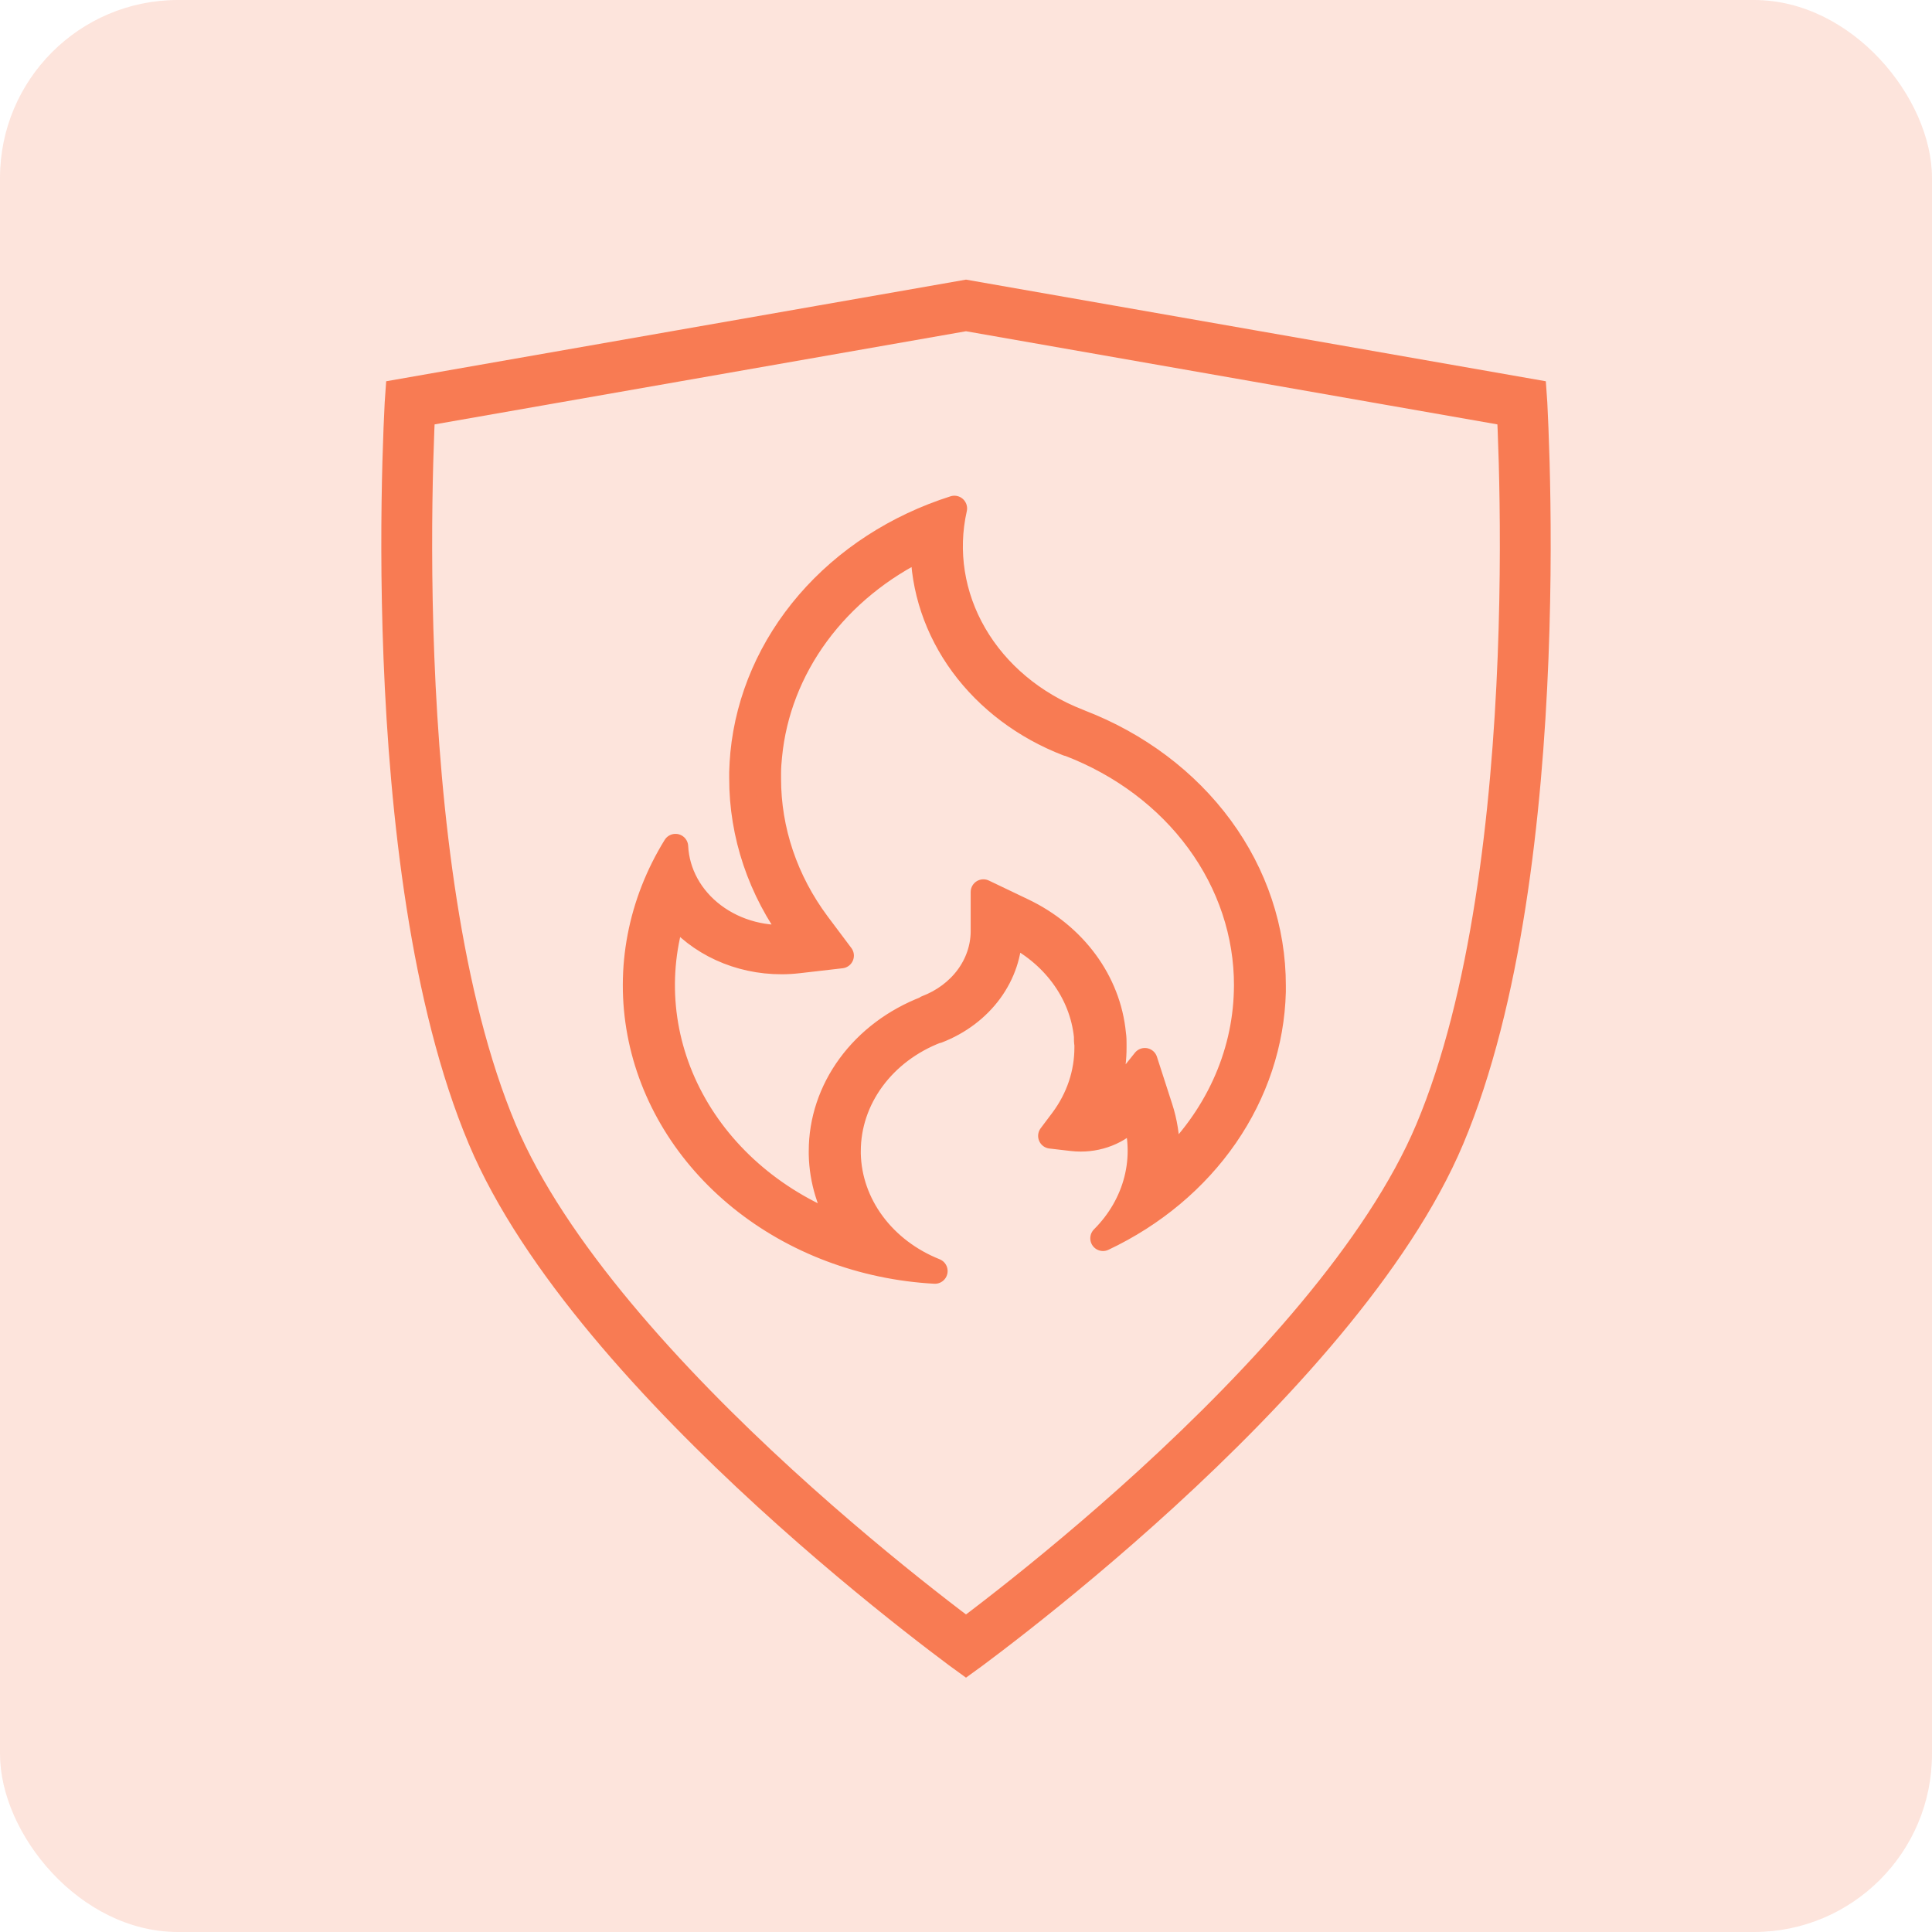
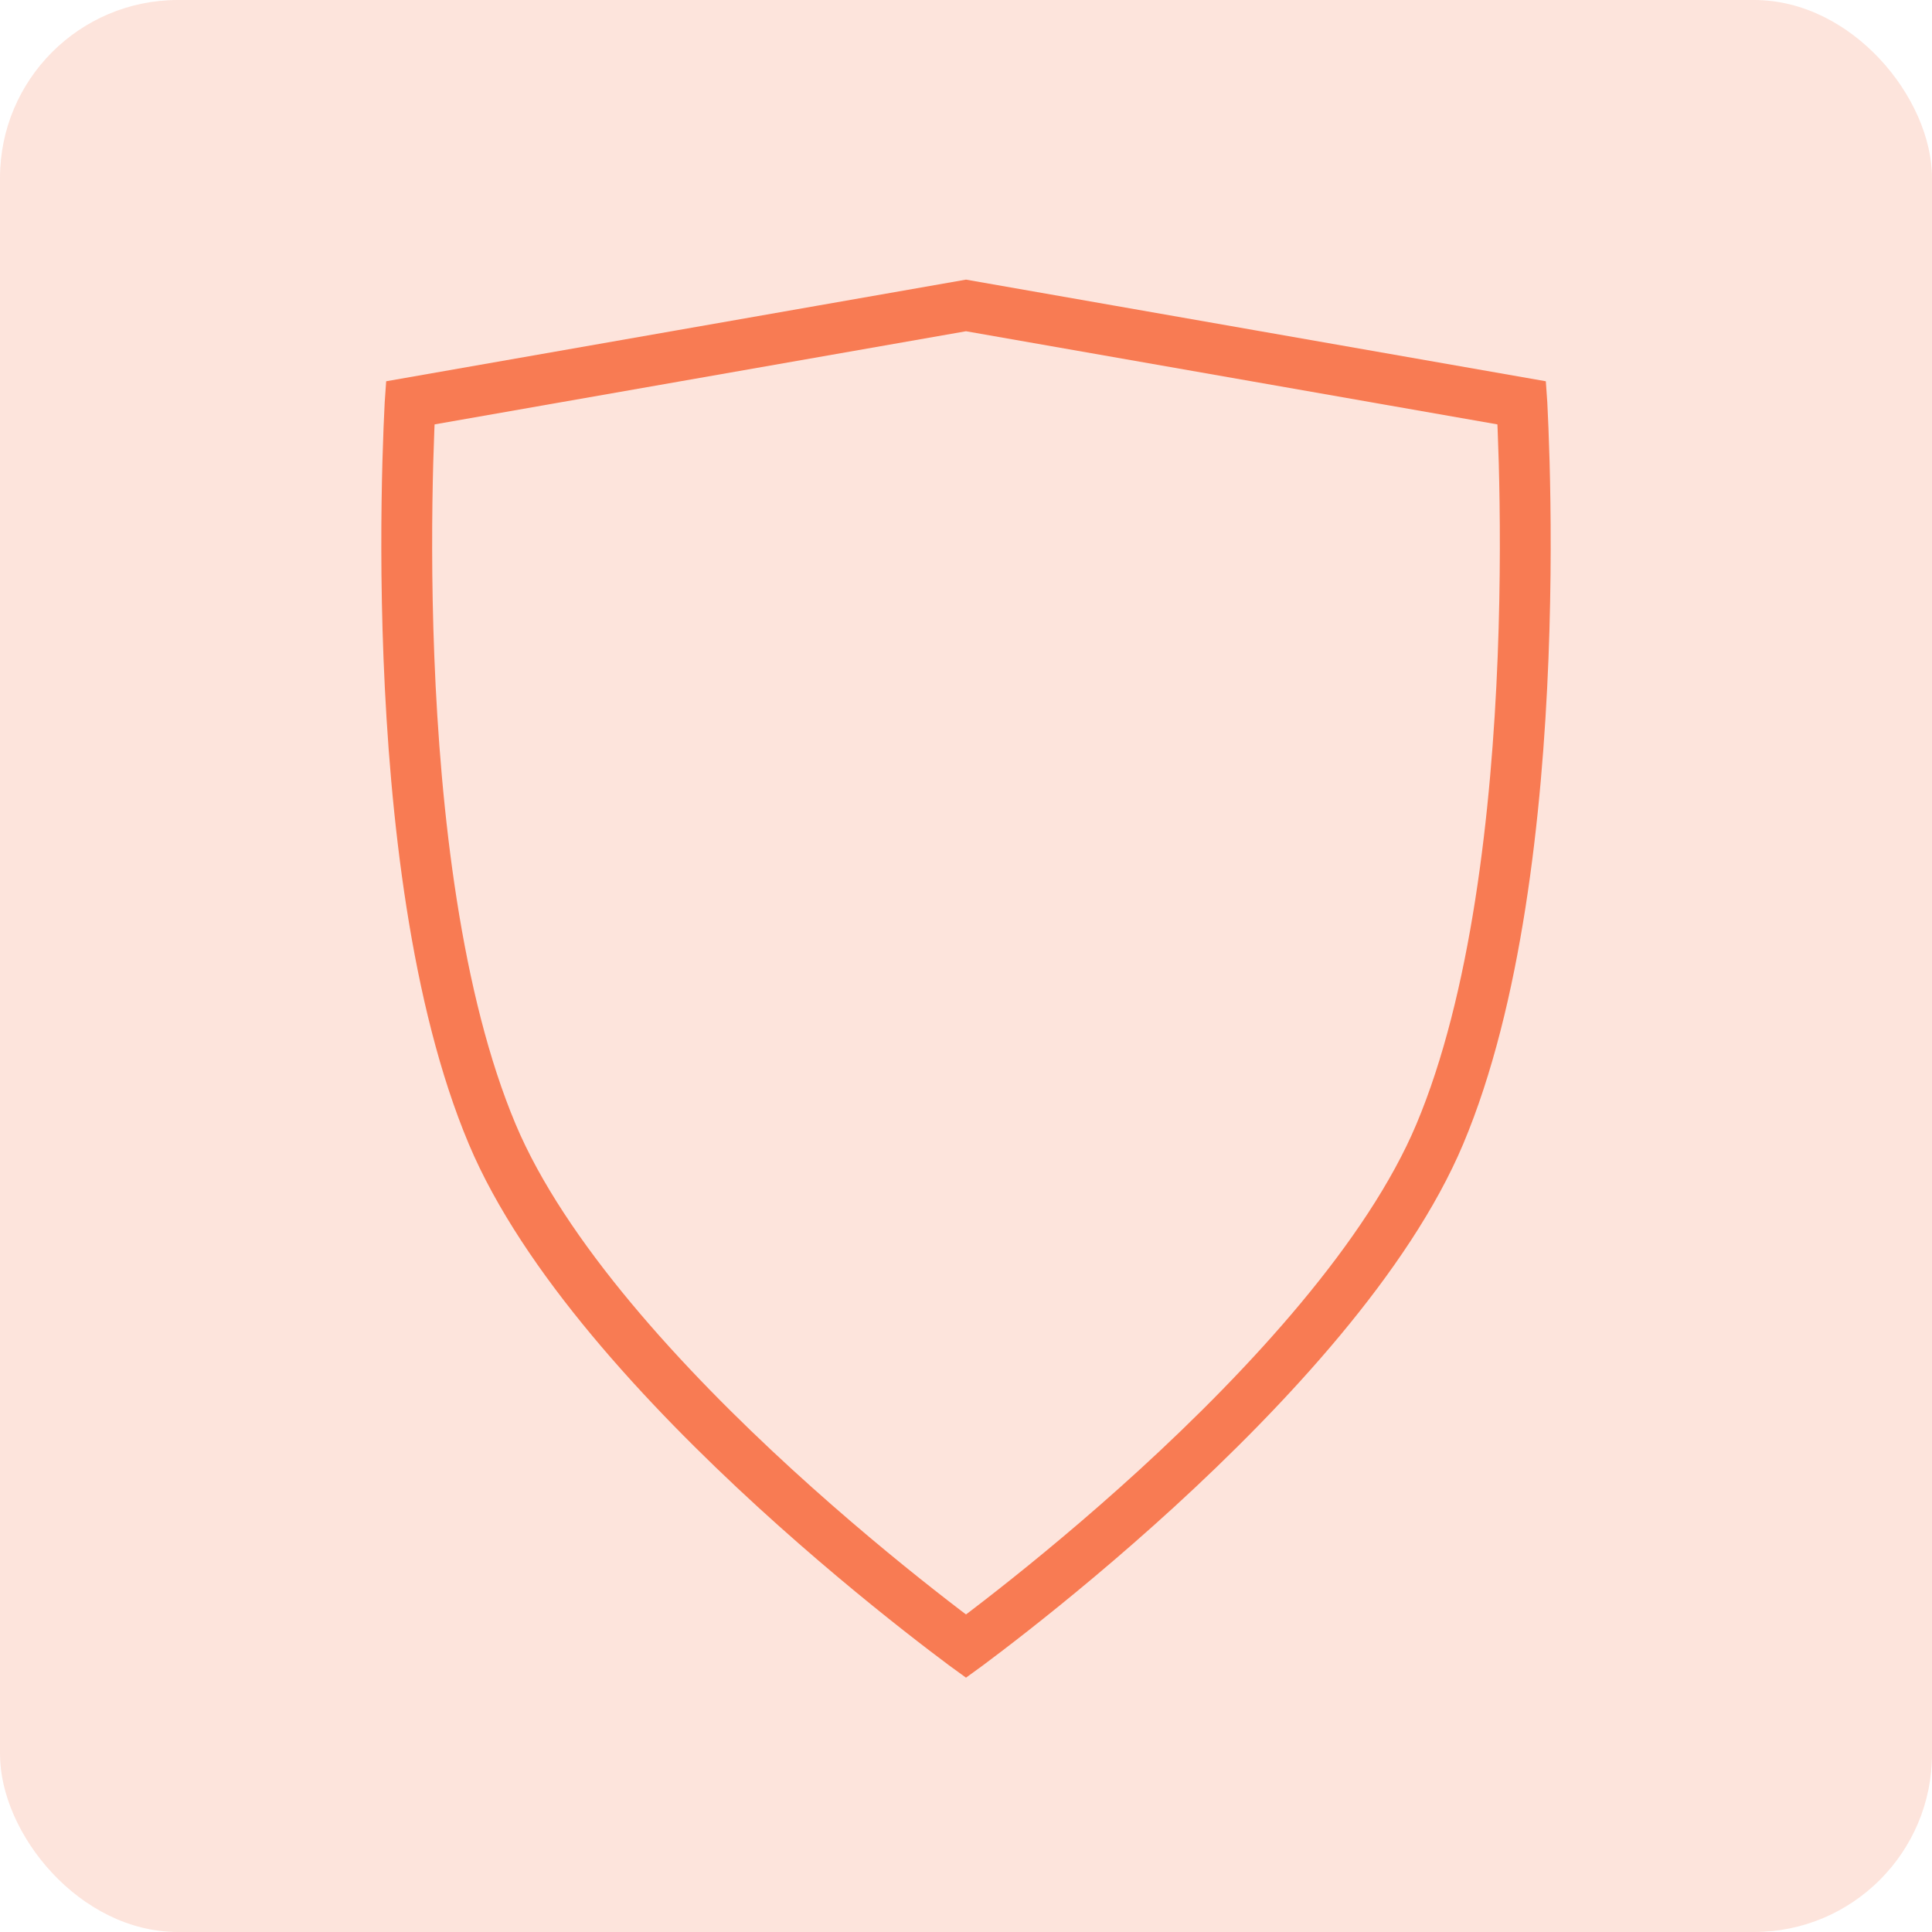
<svg xmlns="http://www.w3.org/2000/svg" width="76" height="76" viewBox="0 0 76 76" fill="none">
  <rect opacity="0.2" width="76" height="76" rx="7" fill="#F87B53" />
-   <path d="M42.486 28.412L42.411 28.382C40.653 27.696 39.211 26.49 38.325 24.964C37.439 23.439 37.163 21.686 37.543 20C35.273 20.721 33.282 22.014 31.808 23.723C30.334 25.433 29.439 27.486 29.229 29.64C29.207 29.882 29.192 30.125 29.185 30.37V30.614V30.614C29.181 32.835 29.913 35.007 31.288 36.855C30.128 36.992 28.956 36.686 28.059 36.01C27.162 35.335 26.623 34.352 26.572 33.302C25.198 35.529 24.704 38.108 25.172 40.619C25.64 43.13 27.043 45.424 29.15 47.128C31.258 48.832 33.946 49.844 36.777 50C35.779 49.602 34.929 48.958 34.324 48.142C33.719 47.327 33.385 46.373 33.362 45.394V45.284C33.361 44.274 33.691 43.286 34.31 42.443C34.928 41.6 35.81 40.938 36.844 40.541H36.874C37.717 40.214 38.434 39.674 38.939 38.986C39.444 38.297 39.712 37.492 39.713 36.668C41.428 37.486 42.569 39.025 42.745 40.761C42.745 40.874 42.745 40.987 42.764 41.094V41.204C42.767 42.223 42.432 43.219 41.801 44.066L41.337 44.683L42.173 44.78C42.284 44.793 42.396 44.8 42.508 44.8C43.349 44.802 44.139 44.44 44.63 43.826C45.186 45.538 44.716 47.386 43.389 48.712C45.366 47.778 47.029 46.385 48.206 44.68C49.382 42.975 50.03 41.018 50.082 39.013V38.769V38.77C50.084 36.565 49.365 34.409 48.015 32.568C46.664 30.727 44.742 29.282 42.485 28.413L42.486 28.412ZM49.037 38.986V38.986C48.975 41.556 47.845 44.012 45.871 45.874C45.893 45.678 45.905 45.48 45.905 45.28V45.28C45.904 44.703 45.813 44.13 45.633 43.576L45.035 41.725L43.782 43.289V43.289C43.634 43.474 43.438 43.624 43.21 43.726C43.61 42.935 43.817 42.076 43.816 41.208V41.077C43.816 40.947 43.816 40.814 43.794 40.681C43.6 38.621 42.253 36.791 40.219 35.824L38.684 35.09V36.651C38.678 37.292 38.465 37.918 38.069 38.451C37.672 38.985 37.111 39.402 36.454 39.653L36.428 39.68C35.206 40.15 34.165 40.932 33.434 41.928C32.703 42.924 32.313 44.091 32.314 45.284V45.414C32.336 46.438 32.647 47.441 33.217 48.329C30.582 47.364 28.439 45.558 27.2 43.259C25.961 40.96 25.713 38.33 26.505 35.877C27.486 37.104 29.067 37.83 30.749 37.825C30.973 37.825 31.197 37.811 31.418 37.785L33.09 37.592L32.154 36.344C30.894 34.651 30.222 32.66 30.225 30.624V30.4C30.225 30.18 30.244 29.953 30.266 29.733C30.432 28.018 31.072 26.367 32.128 24.93C33.185 23.493 34.624 22.316 36.316 21.505C36.319 23.152 36.859 24.763 37.869 26.139C38.88 27.514 40.316 28.595 42.002 29.246H42.025L42.08 29.266C44.15 30.063 45.913 31.387 47.15 33.076C48.387 34.764 49.045 36.742 49.041 38.762C49.041 38.836 49.037 38.913 49.037 38.986L49.037 38.986Z" fill="#F87B53" stroke="#F87B53" stroke-linejoin="round" />
  <path d="M16.131 15.892C16.132 15.877 16.132 15.863 16.133 15.848L38 12.015L59.867 15.848C59.868 15.863 59.868 15.877 59.869 15.892C59.896 16.427 59.93 17.207 59.957 18.178C60.01 20.121 60.033 22.824 59.914 25.864C59.674 31.979 58.862 39.325 56.638 44.612C54.61 49.433 49.865 54.559 45.516 58.54C43.358 60.514 41.331 62.179 39.842 63.349C39.098 63.934 38.49 64.395 38.069 64.709C38.045 64.727 38.022 64.744 38 64.76C37.978 64.744 37.955 64.727 37.931 64.709C37.51 64.395 36.902 63.934 36.158 63.349C34.669 62.179 32.642 60.514 30.484 58.54C26.135 54.559 21.39 49.433 19.362 44.612C17.138 39.325 16.326 31.979 16.086 25.864C15.967 22.824 15.99 20.121 16.043 18.178C16.07 17.207 16.104 16.427 16.131 15.892Z" stroke="#F87B53" stroke-width="2" />
</svg>